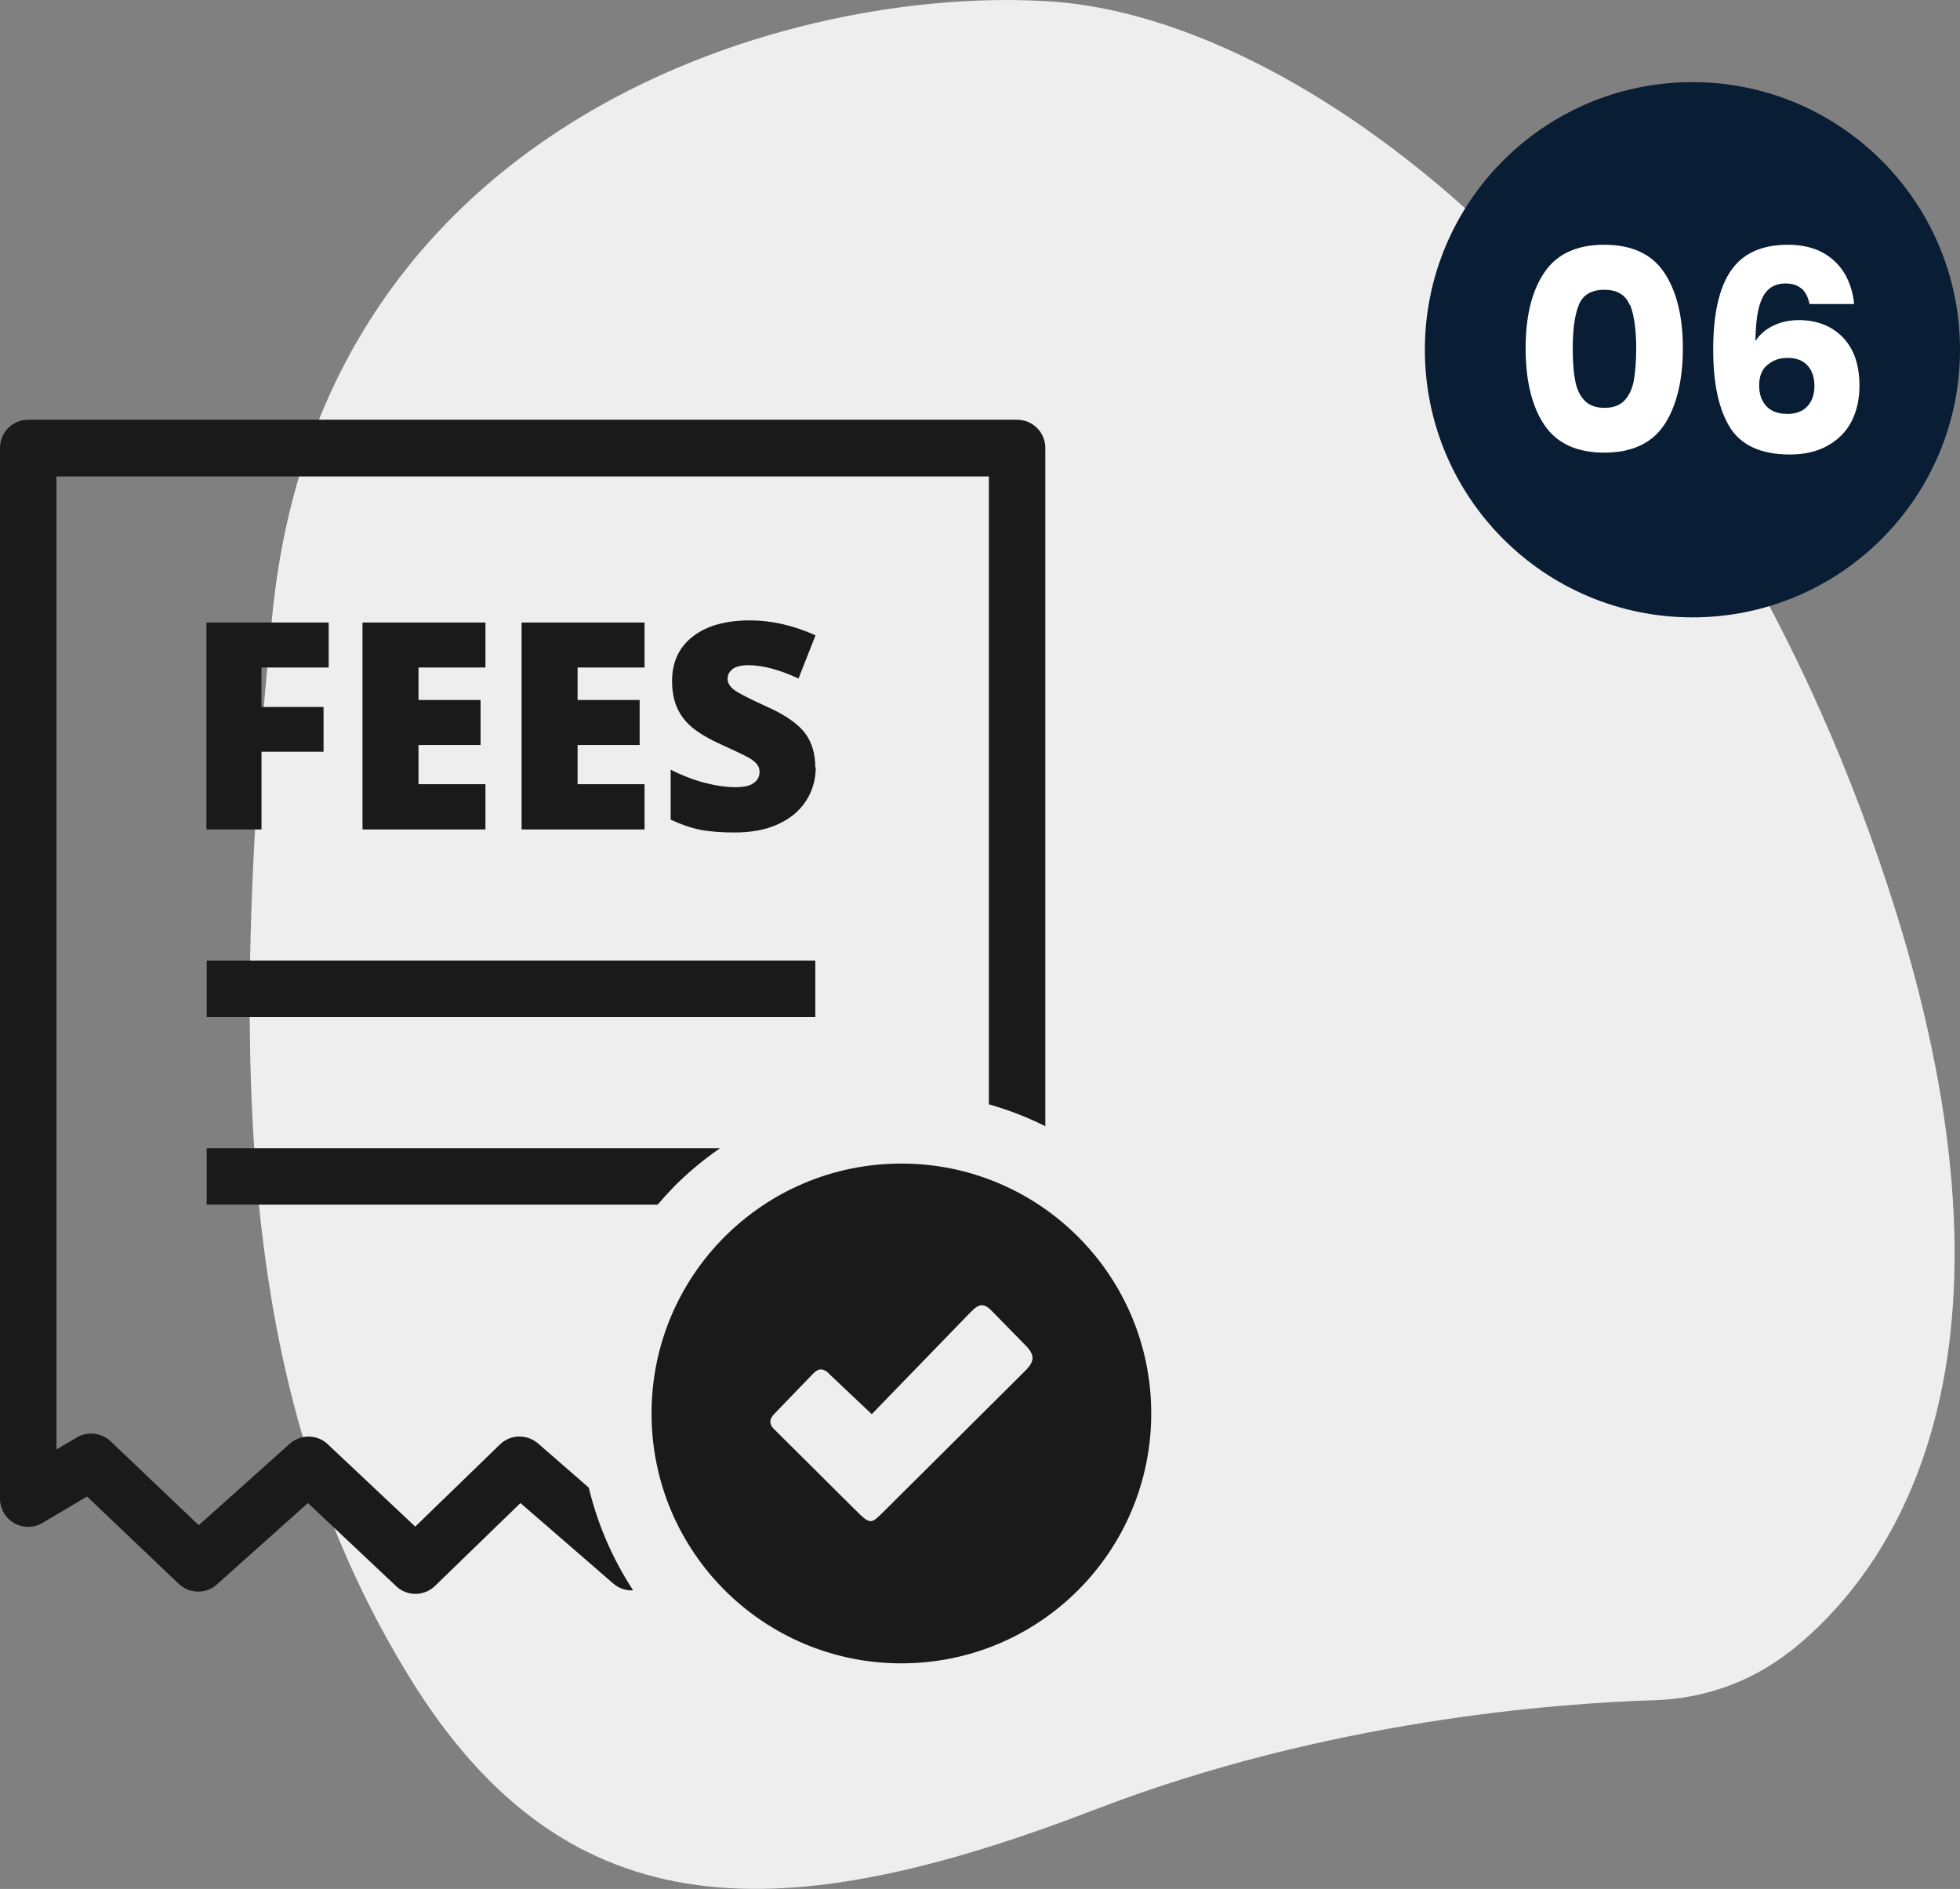
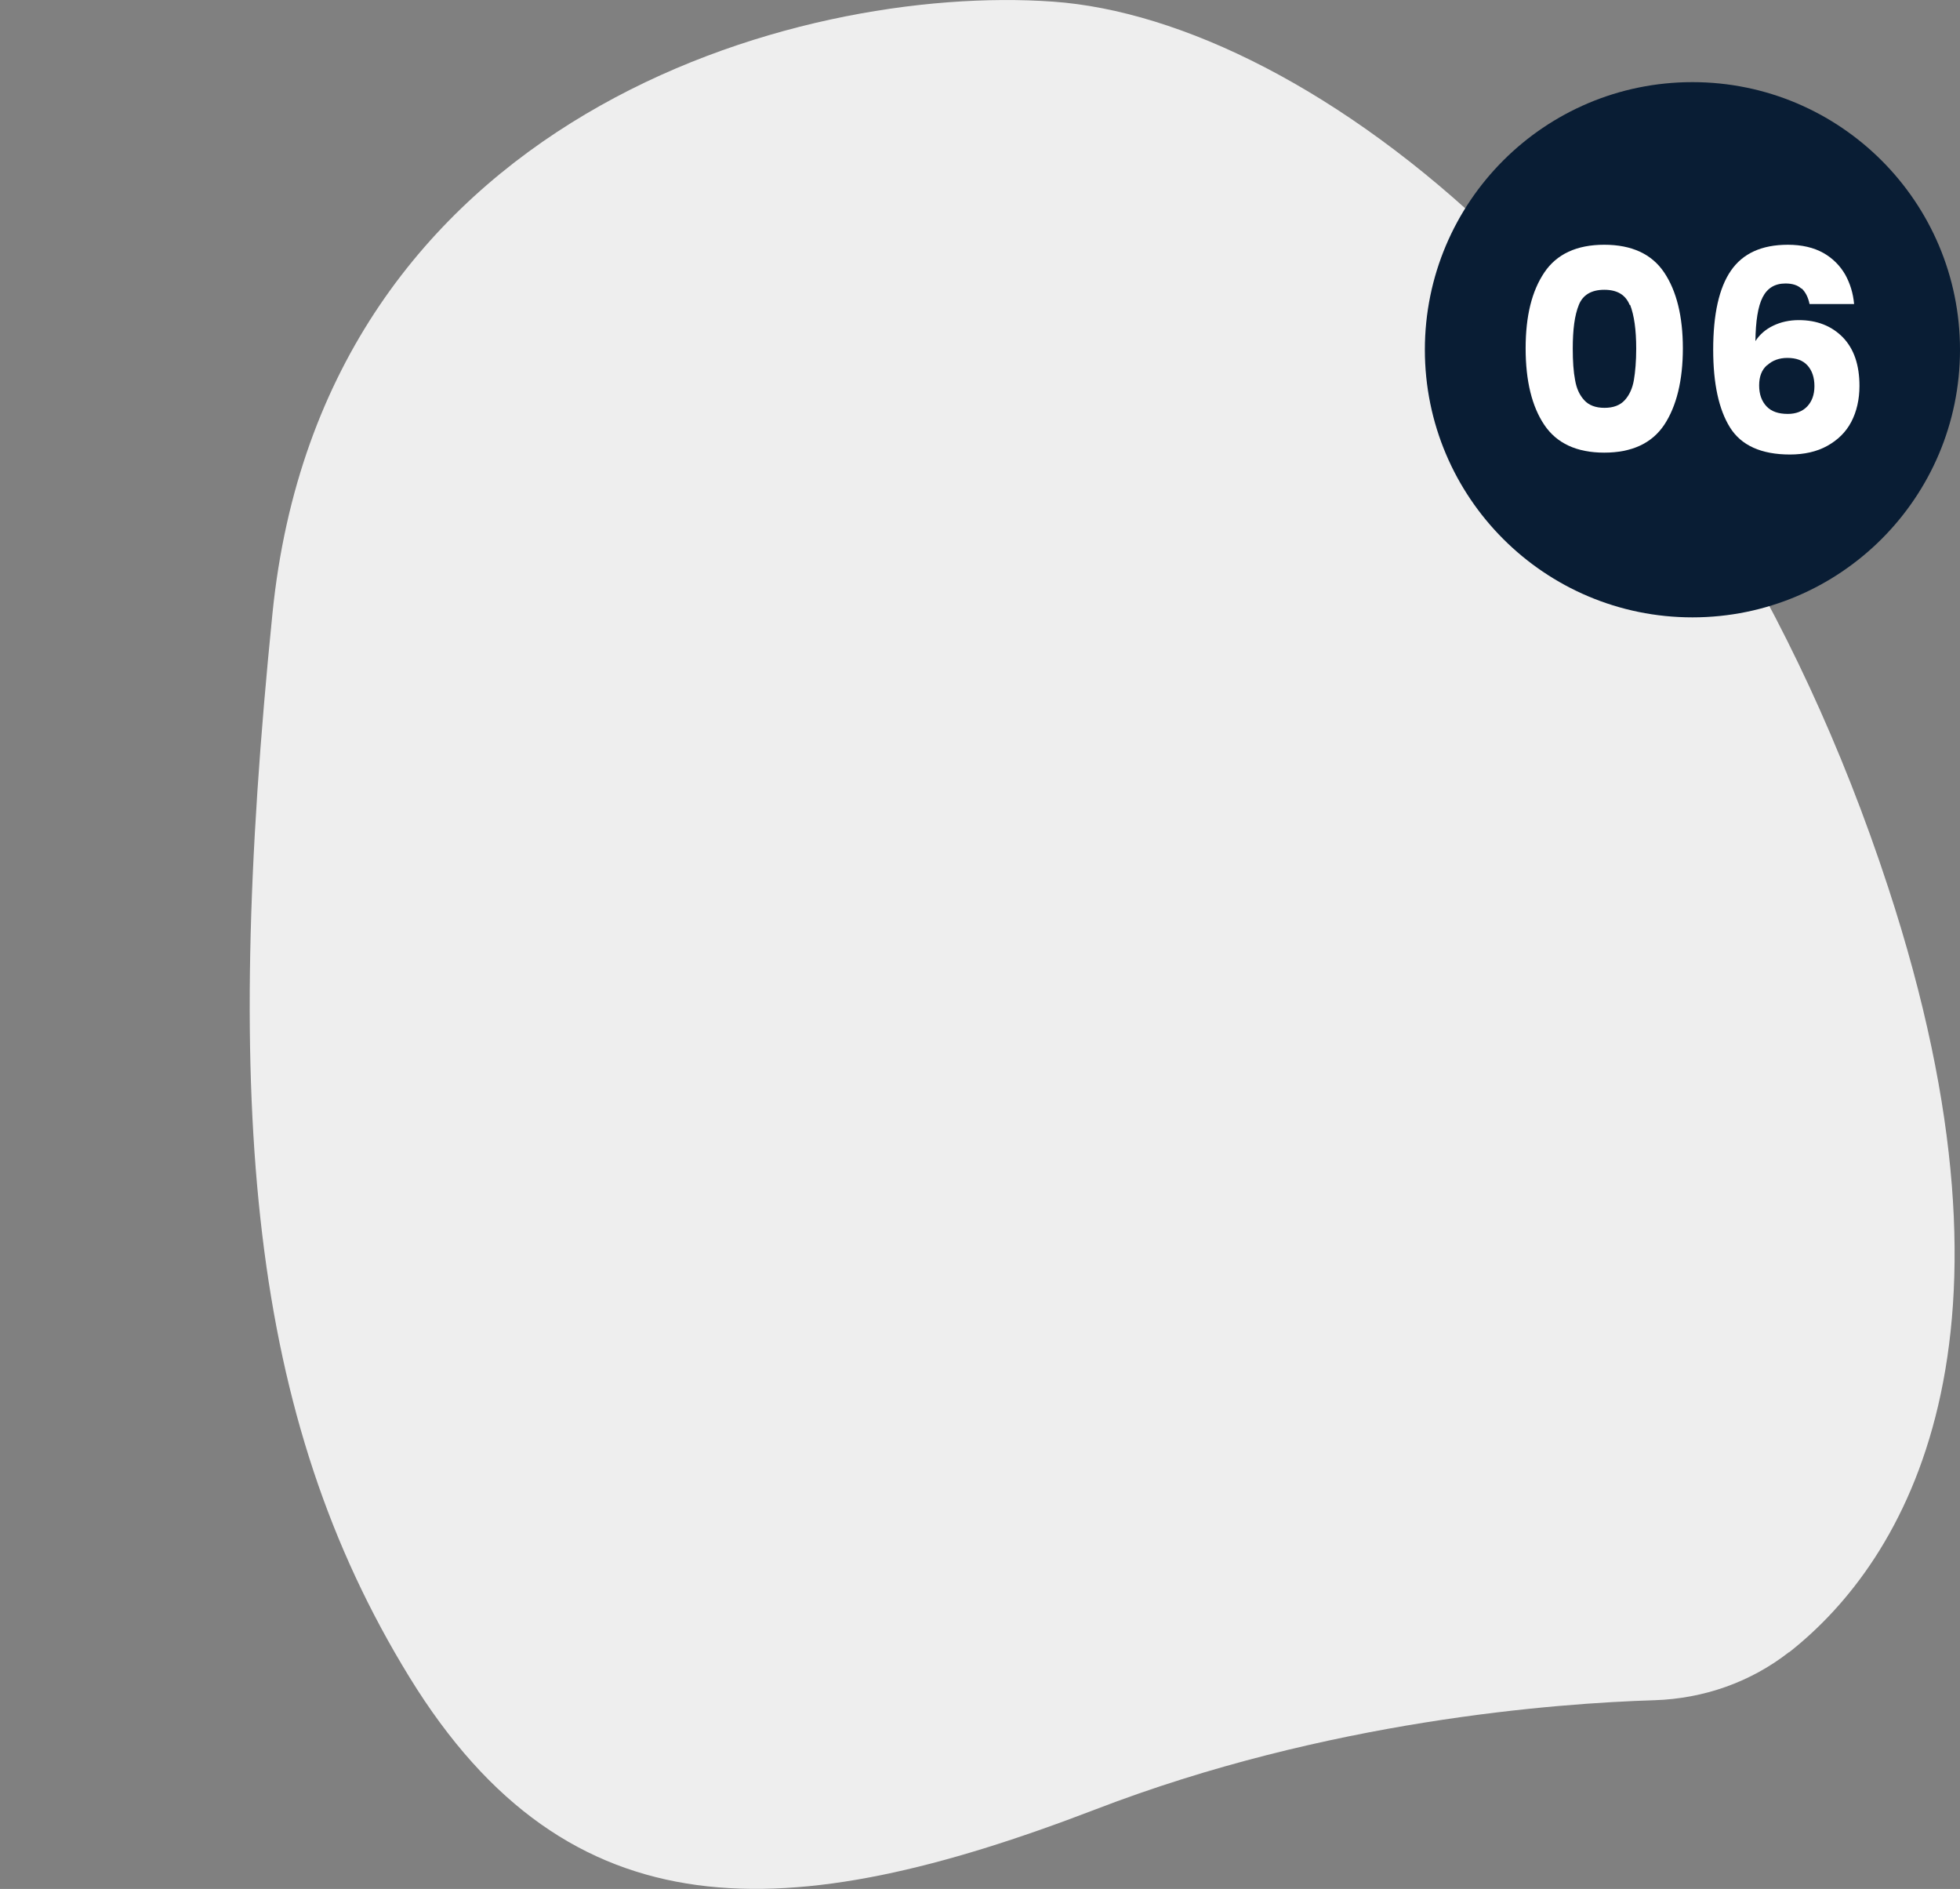
<svg xmlns="http://www.w3.org/2000/svg" id="Layer_1" viewBox="0 0 84.02 80.96">
  <rect x="0" y="0" width="84.02" height="80.96" fill="#808080" stroke="none" />
  <defs>
    <style> .cls-1 { fill: #fff; } .cls-2 { fill: #1a1a1a; fill-rule: evenodd; } .cls-3 { fill: #eee; } .cls-4 { fill: #091d34; stroke: #091d34; stroke-miterlimit: 10; stroke-width: 2px; } </style>
  </defs>
  <path class="cls-3" d="M76.69,70.81c-1.65,1.29-3.66,1.99-5.75,2.06-4.24.13-14.06.86-23.98,4.68-13.17,5.06-22.56,5.48-29.41-5.67s-8.02-24.26-5.87-45.59S34.18-.71,45.14.07c10.96.78,27.79,13.5,35.8,37.96,6.37,19.42.77,28.85-4.25,32.79h0Z" />
  <circle class="cls-4" cx="72.55" cy="14.99" r="10.47" />
-   <path class="cls-2" d="M38.64,49.87c5.91,0,10.71,4.79,10.71,10.71s-4.79,10.71-10.71,10.71-10.71-4.79-10.71-10.71,4.79-10.71,10.71-10.71ZM42.39,47.33v-26.91H2.42v41.7l.87-.51c.49-.29,1.11-.19,1.49.2l3.74,3.56,3.9-3.49c.47-.42,1.18-.41,1.63.02l3.75,3.53,3.63-3.52c.46-.45,1.18-.45,1.65-.03l2.16,1.88c.38,1.59,1.03,3.07,1.9,4.4-.3.02-.61-.08-.85-.29l-3.98-3.45-3.66,3.55c-.46.45-1.2.46-1.67.01l-3.78-3.56-3.86,3.45c-.46.46-1.21.46-1.68.01l-3.93-3.74-1.84,1.09c-.19.13-.43.21-.68.21-.67,0-1.21-.54-1.21-1.21V19.2c0-.67.54-1.21,1.21-1.21h42.39c.67,0,1.21.54,1.21,1.21v29.07c-.77-.39-1.58-.7-2.42-.94ZM11.21,35.55h-2.36v-8.87h5.24v1.93h-2.88v1.69h2.66v1.92h-2.66v3.33h0ZM20.81,35.55h-5.27v-8.87h5.27v1.93h-2.87v1.39h2.66v1.93h-2.66v1.68h2.87v1.95h0ZM27.63,35.55h-5.27v-8.87h5.27v1.93h-2.87v1.39h2.66v1.93h-2.66v1.68h2.87v1.95h0ZM34.97,32.86c0,.55-.14,1.04-.42,1.47-.28.43-.68.76-1.21,1-.53.24-1.14.35-1.85.35-.59,0-1.09-.04-1.49-.12-.4-.08-.82-.23-1.25-.43v-2.14c.46.23.93.42,1.42.55s.95.2,1.36.2c.36,0,.62-.06.78-.18.17-.12.25-.28.25-.47,0-.12-.03-.23-.1-.32s-.17-.18-.32-.27c-.15-.09-.54-.28-1.18-.57-.58-.26-1.01-.52-1.3-.76-.29-.25-.5-.53-.64-.85s-.21-.7-.21-1.13c0-.82.3-1.45.89-1.91s1.41-.69,2.45-.69c.92,0,1.85.21,2.81.64l-.73,1.85c-.83-.38-1.54-.57-2.15-.57-.31,0-.54.06-.68.17s-.21.25-.21.41c0,.17.09.33.27.47s.67.39,1.46.75c.76.34,1.29.72,1.59,1.11.3.4.44.89.44,1.49l.02-.05ZM34.96,43.59H8.86v-2.42h26.09v2.42h0ZM28.19,51.63H8.86v-2.42h22.01c-.7.48-1.36,1.03-1.96,1.63h0c-.25.26-.49.52-.72.79h0ZM35.56,58.9l1.81,1.71,4.11-4.24c.36-.36.58-.65,1.02-.2l1.42,1.45c.47.46.44.73,0,1.16l-5.74,5.71c-.93.91-.77.96-1.71.03l-3.31-3.29c-.2-.21-.18-.42.04-.64l1.65-1.71c.25-.26.45-.24.7,0h0v.02Z" />
  <g>
    <path class="cls-1" d="M66.2,11.68c.53-.79,1.39-1.19,2.57-1.19s2.04.4,2.57,1.19c.53.79.8,1.88.8,3.25s-.27,2.48-.8,3.28c-.53.79-1.39,1.19-2.57,1.19s-2.04-.4-2.57-1.19-.8-1.88-.8-3.28.27-2.46.8-3.25ZM69.86,13.07c-.18-.44-.54-.65-1.09-.65s-.92.22-1.09.65c-.18.44-.26,1.06-.26,1.87,0,.54.03.99.1,1.35.06.36.19.64.39.86.2.22.49.33.87.33s.67-.11.87-.33c.2-.22.33-.51.39-.86s.1-.81.1-1.35c0-.81-.09-1.43-.26-1.87Z" />
    <path class="cls-1" d="M77.22,12.37c-.16-.15-.39-.22-.68-.22-.46,0-.78.2-.98.59s-.3,1.02-.31,1.88c.18-.28.43-.5.76-.66.33-.16.7-.24,1.1-.24.78,0,1.41.25,1.89.74.48.5.71,1.19.71,2.08,0,.58-.12,1.1-.35,1.54s-.58.78-1.03,1.03c-.45.25-.99.37-1.6.37-1.23,0-2.09-.39-2.57-1.16-.48-.77-.72-1.88-.72-3.33,0-1.52.25-2.65.76-3.39.51-.74,1.32-1.11,2.44-1.11.6,0,1.11.12,1.52.35s.72.55.94.93c.21.38.34.8.38,1.26h-1.91c-.06-.3-.18-.52-.34-.67ZM75.75,15.65c-.23.2-.34.49-.34.87s.11.68.32.9c.21.22.51.32.91.32.35,0,.63-.11.83-.32s.31-.5.31-.87-.1-.67-.3-.89c-.2-.22-.49-.32-.86-.32-.34,0-.63.1-.86.31Z" />
  </g>
</svg>